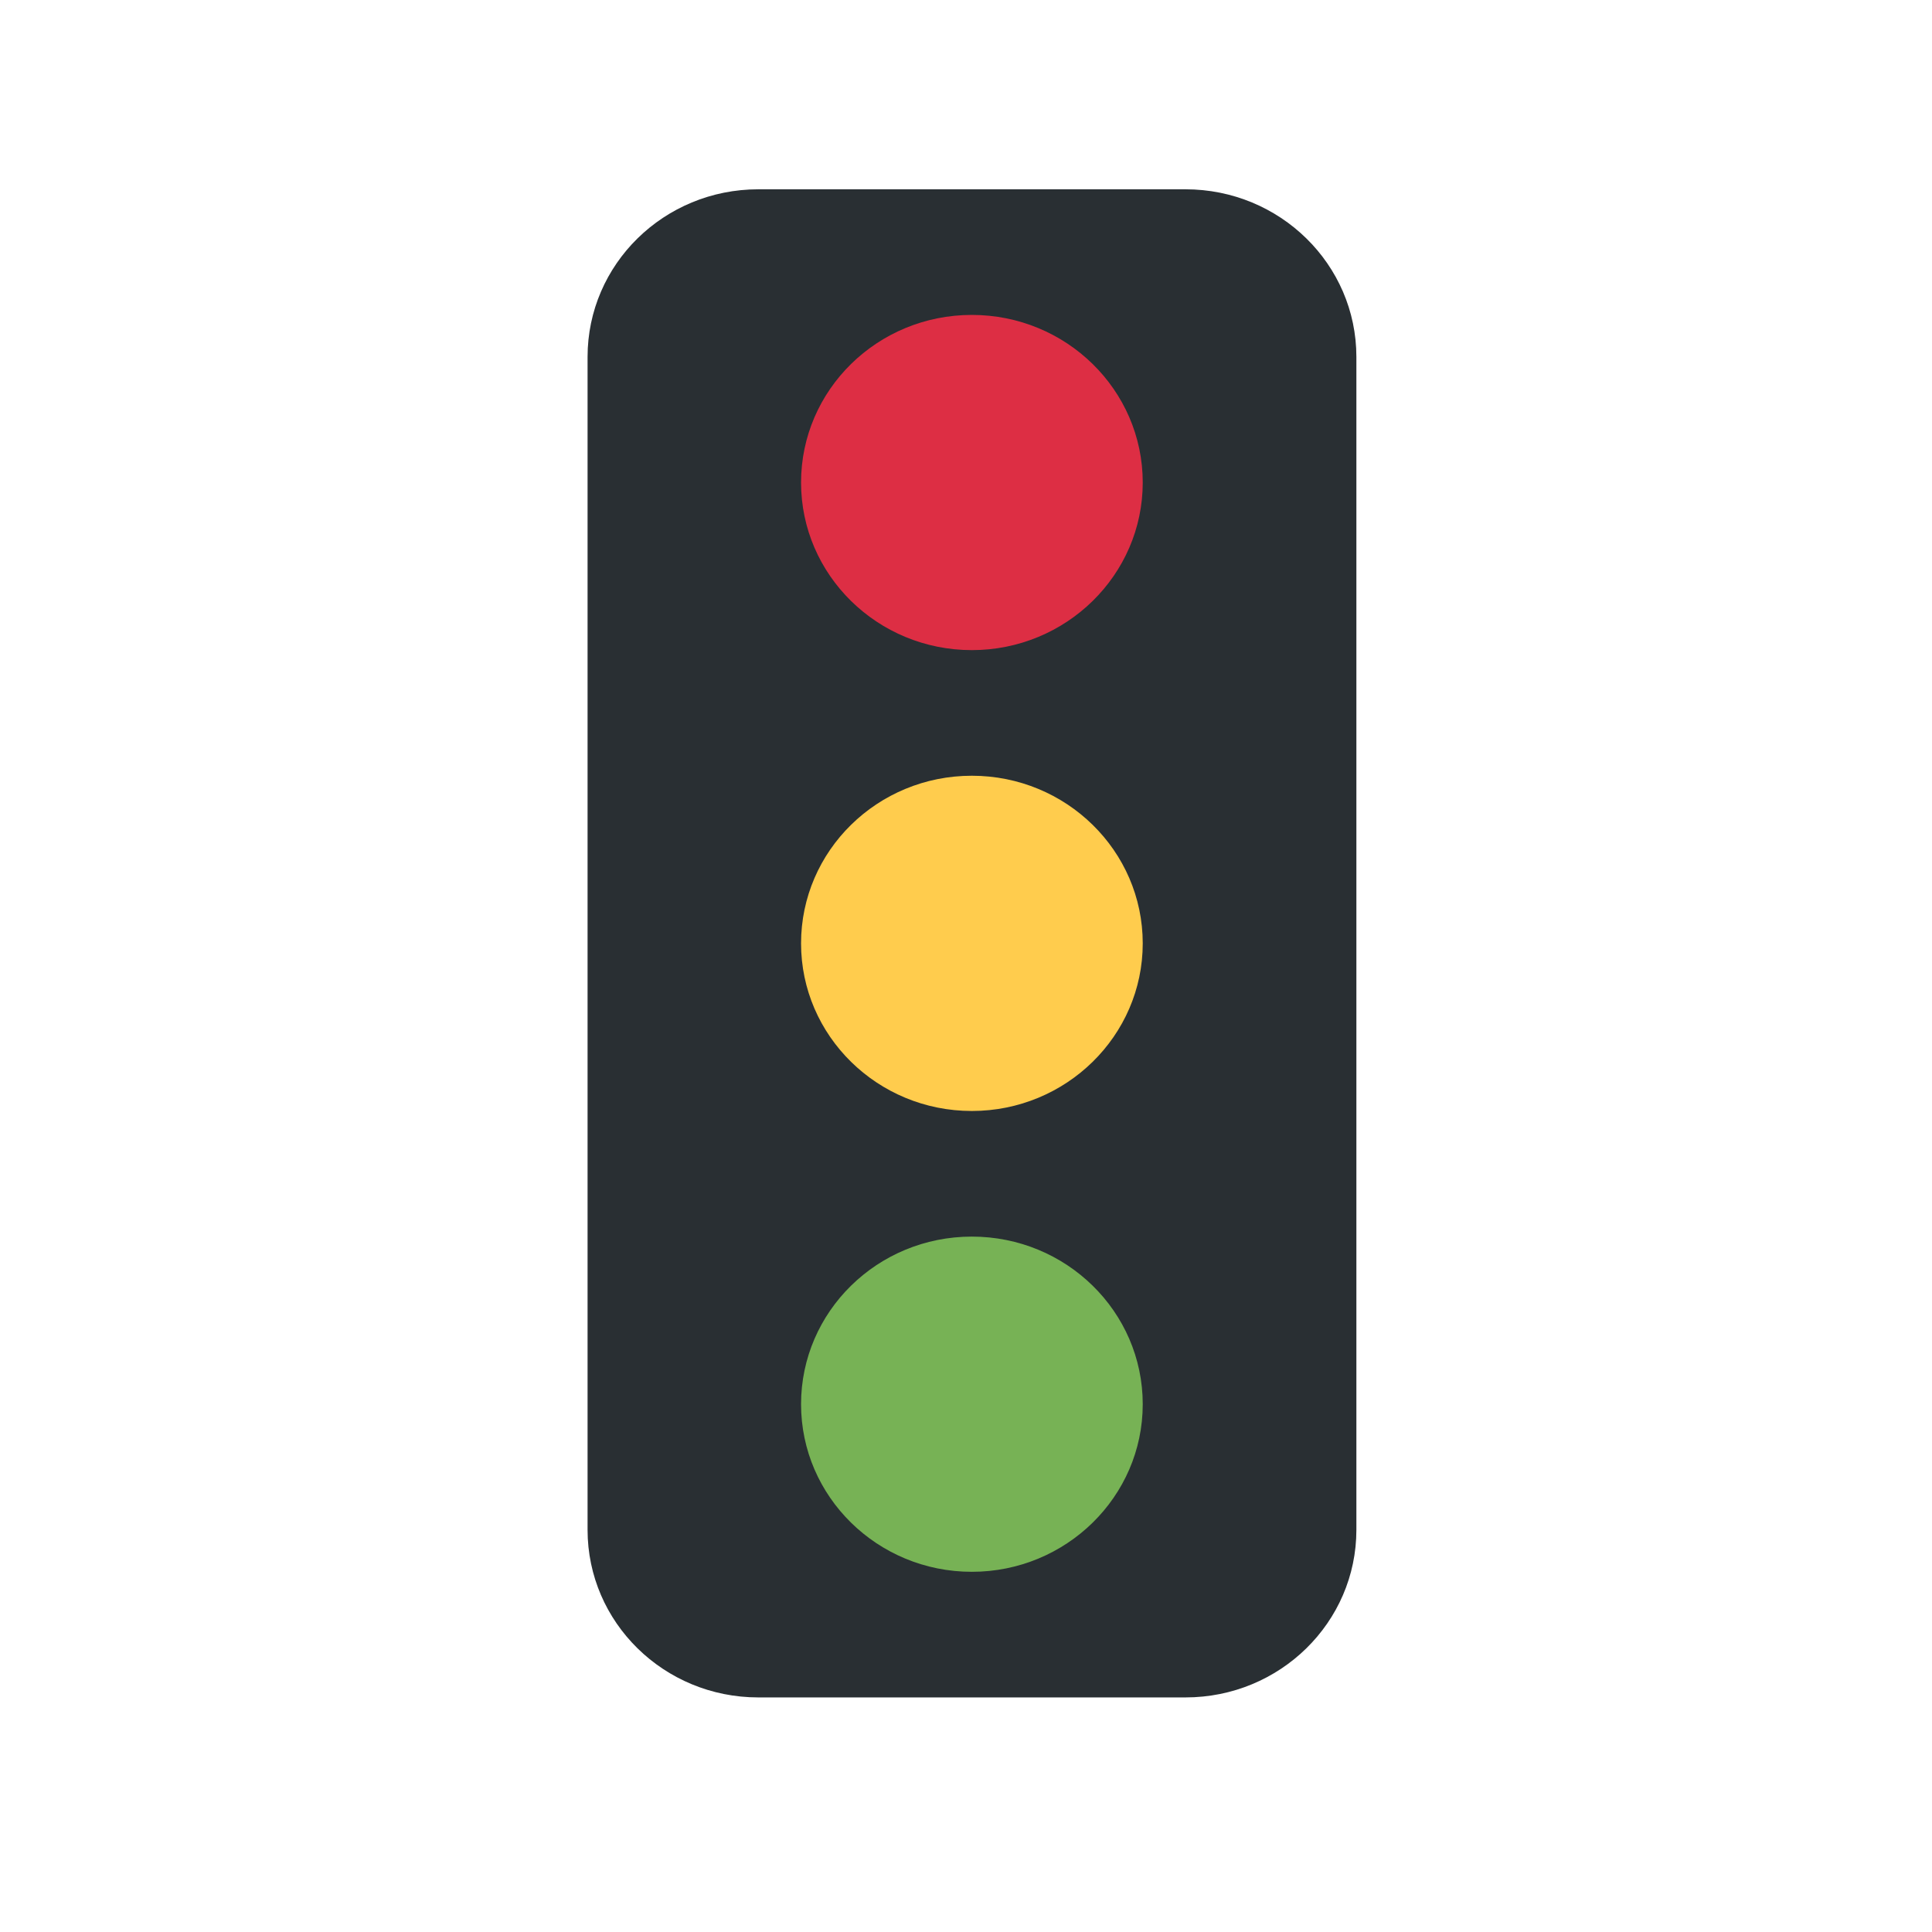
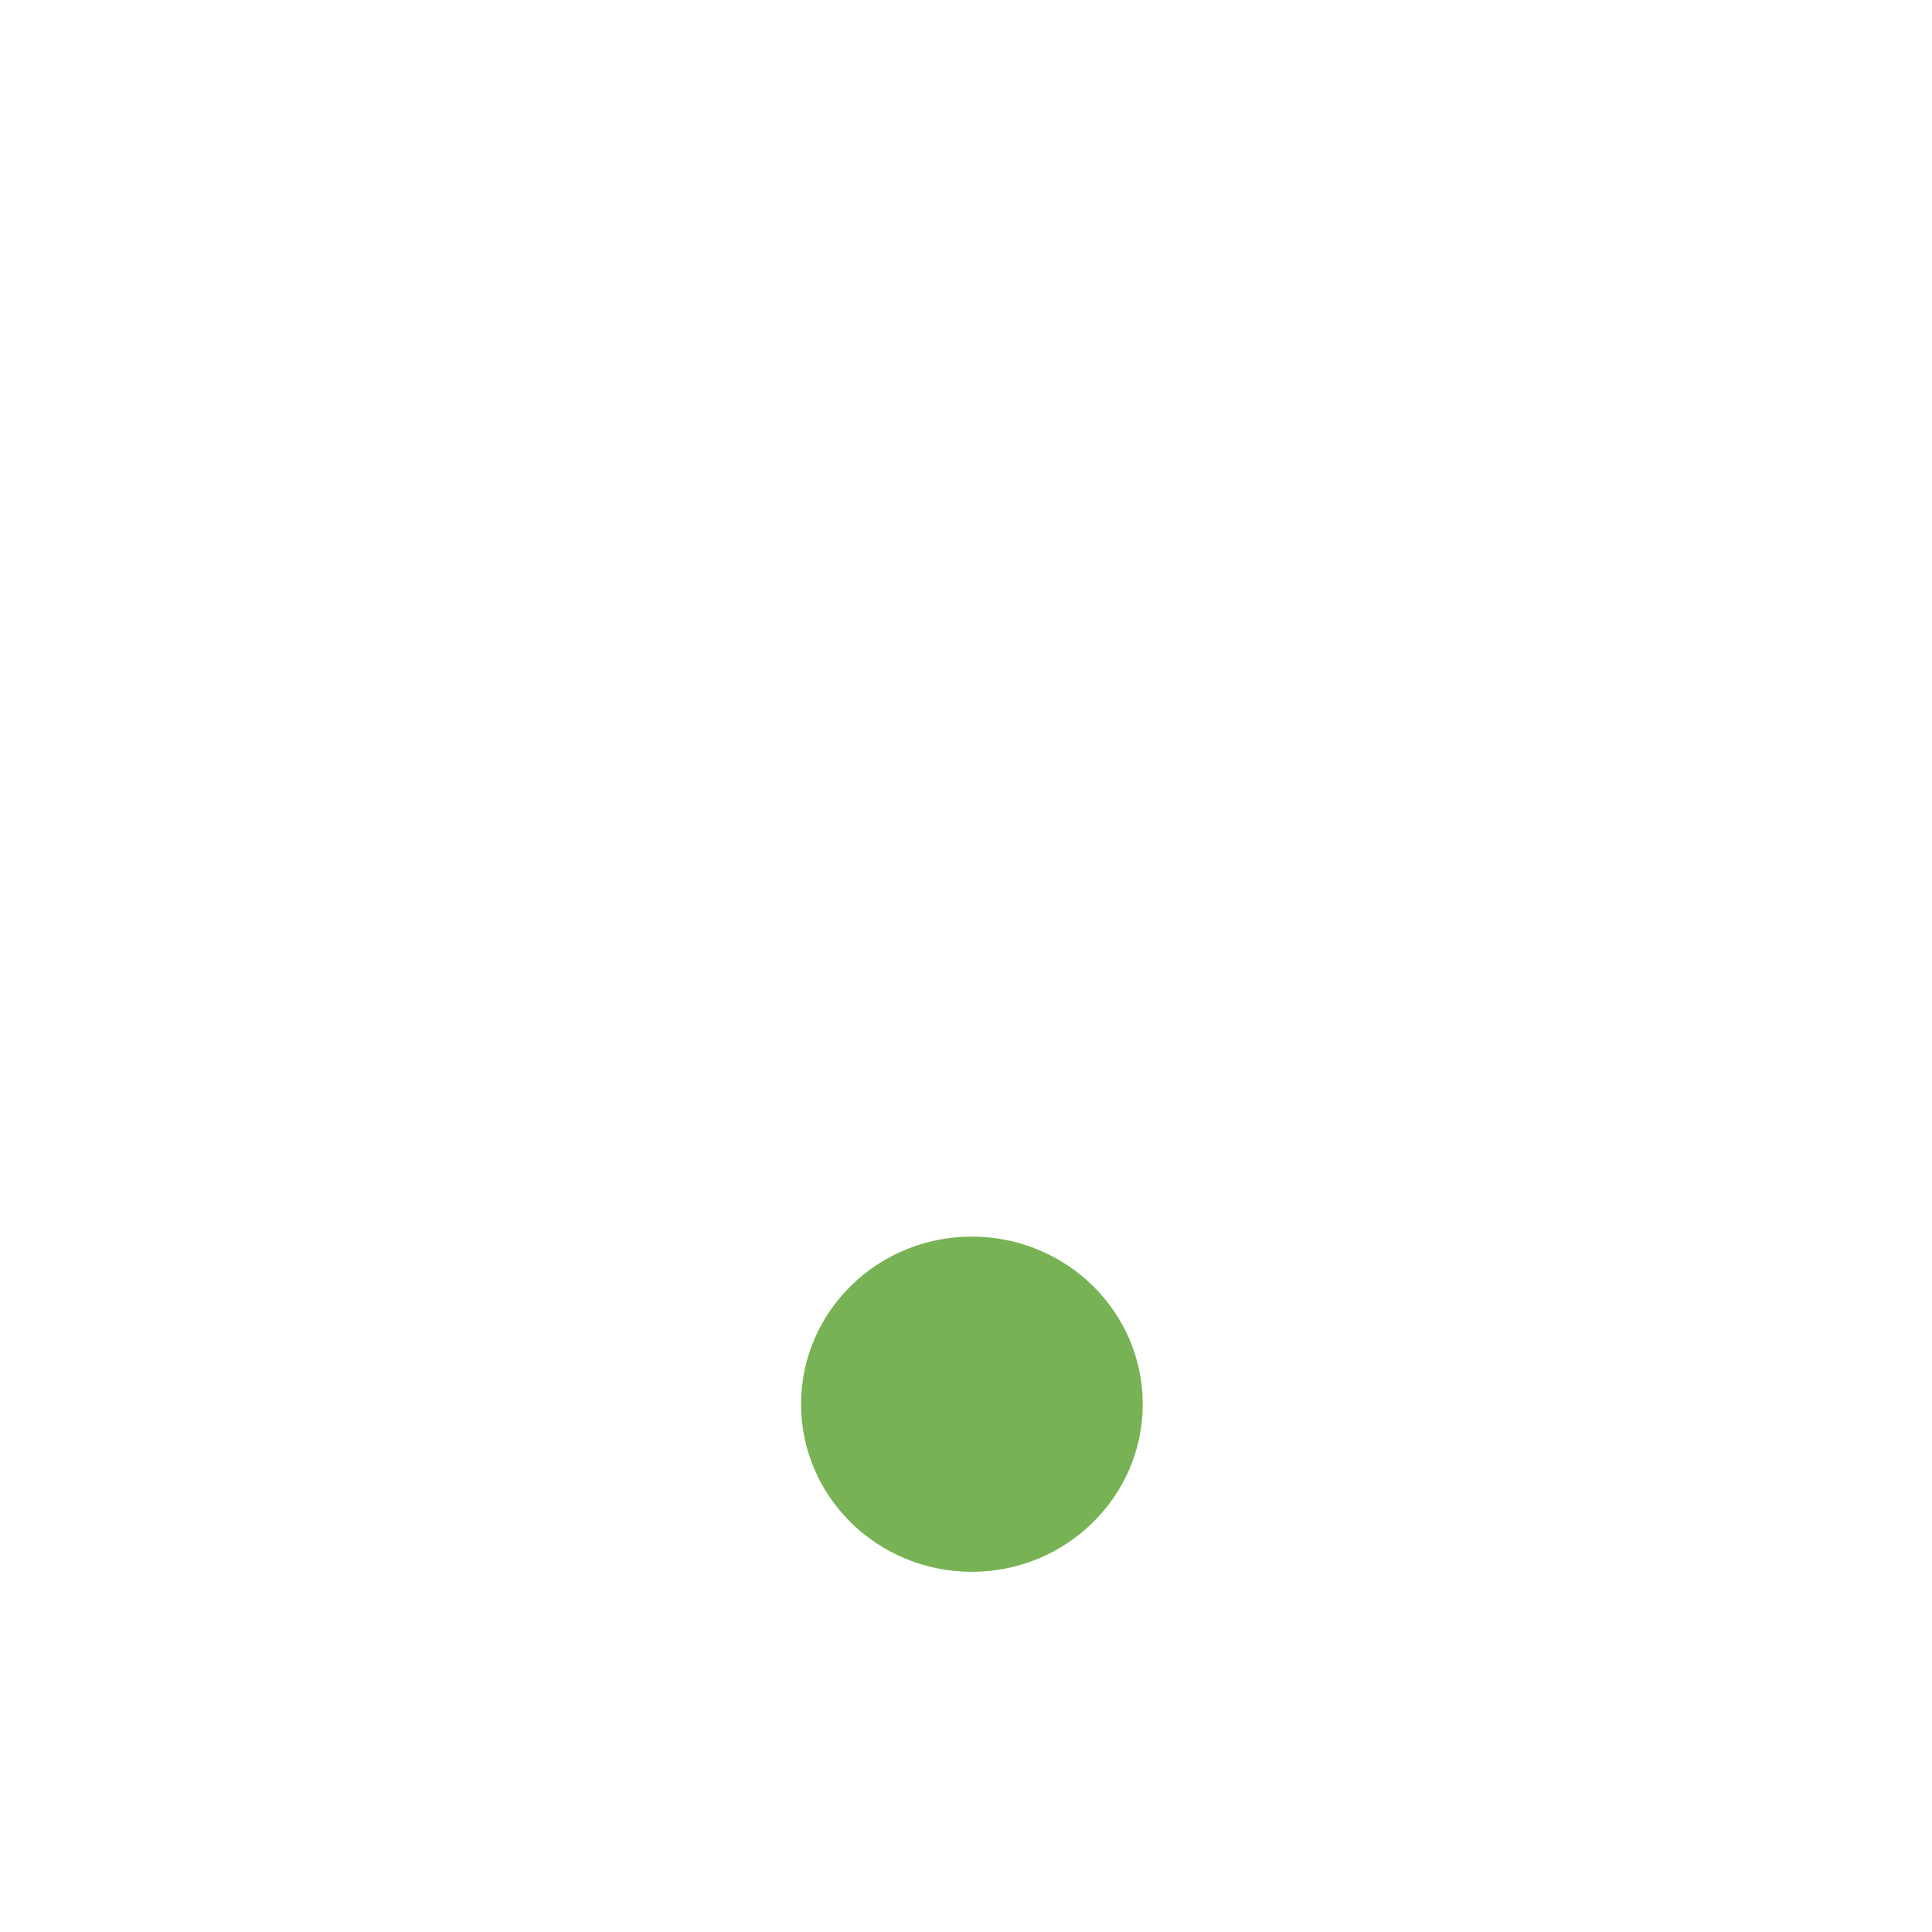
<svg xmlns="http://www.w3.org/2000/svg" width="64" zoomAndPan="magnify" viewBox="0 0 48 48" height="64" preserveAspectRatio="xMidYMid meet" version="1.0">
  <defs>
    <clipPath id="a547fdc485">
-       <path d="M 14.598 4.703 L 33.699 4.703 L 33.699 42.172 L 14.598 42.172 Z M 14.598 4.703 " clip-rule="nonzero" />
-     </clipPath>
+       </clipPath>
  </defs>
  <g clip-path="url(#a547fdc485)">
-     <path fill="#292f33" d="M 33.699 38.008 C 33.699 40.309 31.797 42.172 29.453 42.172 L 18.84 42.172 C 16.496 42.172 14.598 40.309 14.598 38.008 L 14.598 8.867 C 14.598 6.566 16.496 4.703 18.84 4.703 L 29.453 4.703 C 31.797 4.703 33.699 6.566 33.699 8.867 Z M 33.699 38.008 " fill-opacity="1" fill-rule="nonzero" />
-   </g>
+     </g>
  <path fill="#77b255" d="M 24.145 30.723 C 26.488 30.723 28.391 32.586 28.391 34.887 C 28.391 37.184 26.488 39.051 24.145 39.051 C 21.801 39.051 19.902 37.184 19.902 34.887 C 19.902 32.586 21.801 30.723 24.145 30.723 Z M 24.145 30.723 " fill-opacity="1" fill-rule="nonzero" />
-   <path fill="#ffcc4d" d="M 24.145 19.273 C 26.488 19.273 28.391 21.137 28.391 23.438 C 28.391 25.734 26.488 27.602 24.145 27.602 C 21.801 27.602 19.902 25.734 19.902 23.438 C 19.902 21.137 21.801 19.273 24.145 19.273 Z M 24.145 19.273 " fill-opacity="1" fill-rule="nonzero" />
-   <path fill="#dd2e44" d="M 24.145 7.824 C 26.488 7.824 28.391 9.688 28.391 11.988 C 28.391 14.285 26.488 16.152 24.145 16.152 C 21.801 16.152 19.902 14.285 19.902 11.988 C 19.902 9.688 21.801 7.824 24.145 7.824 Z M 24.145 7.824 " fill-opacity="1" fill-rule="nonzero" />
</svg>